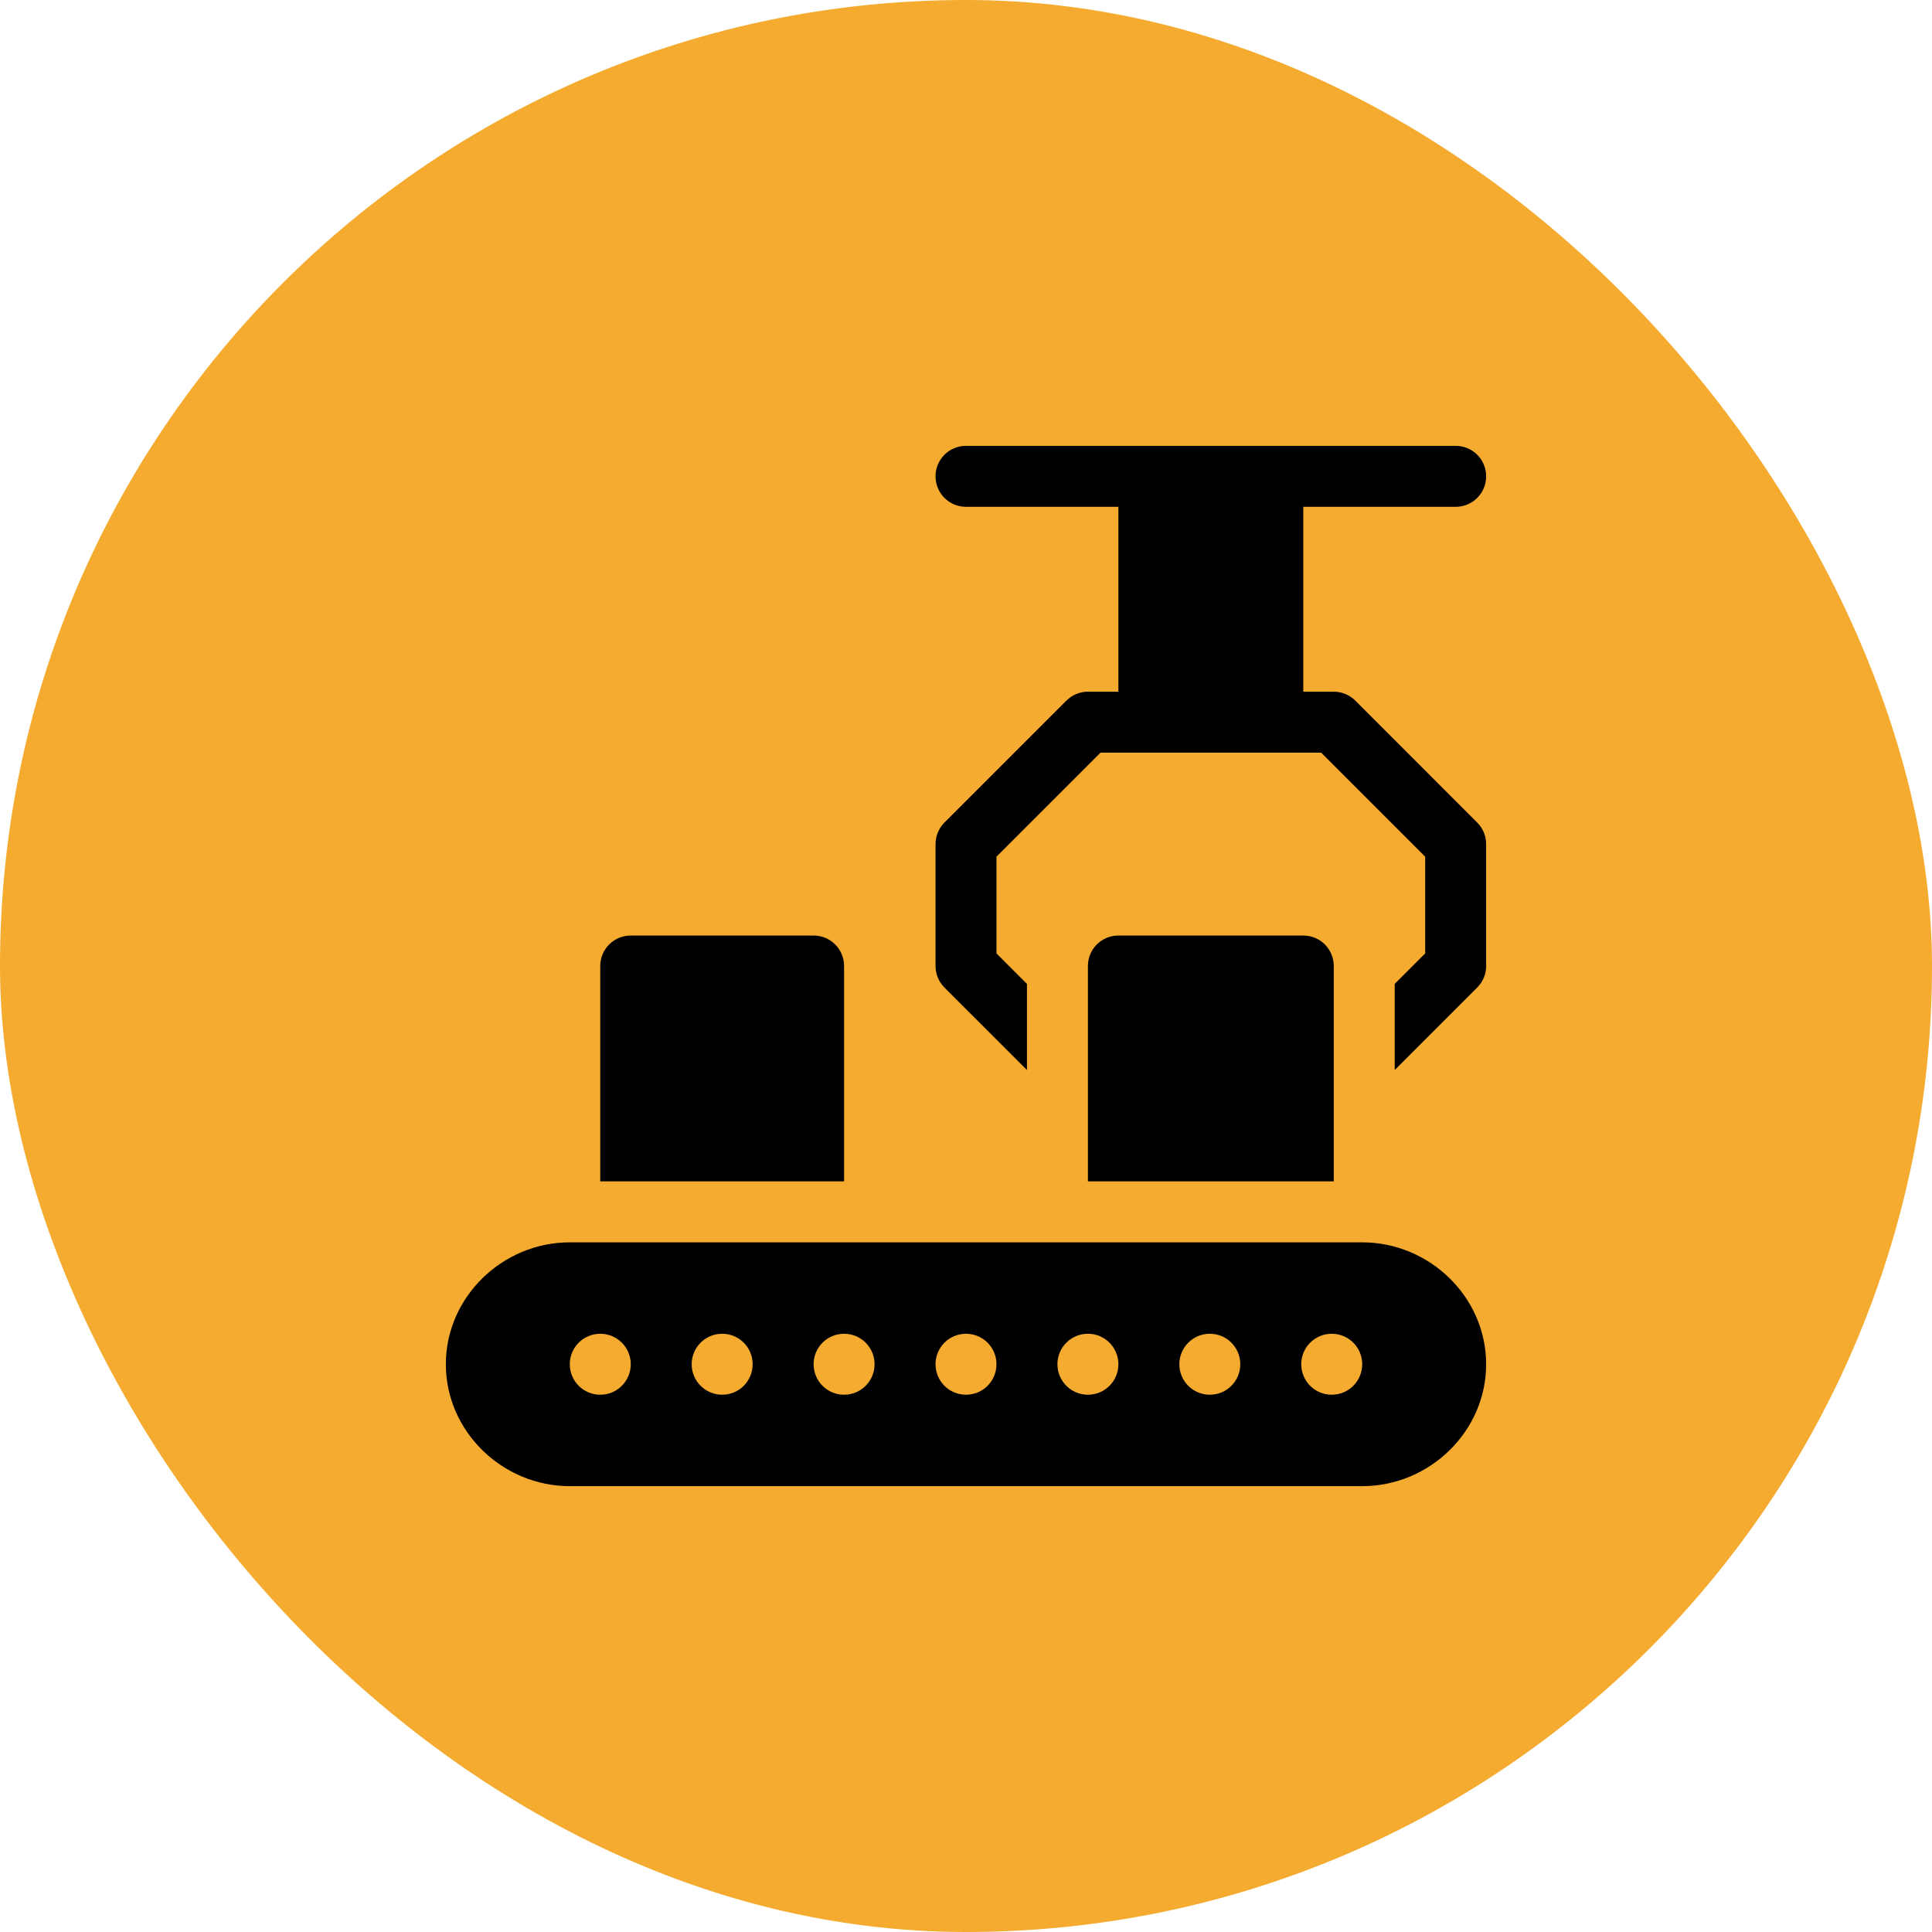
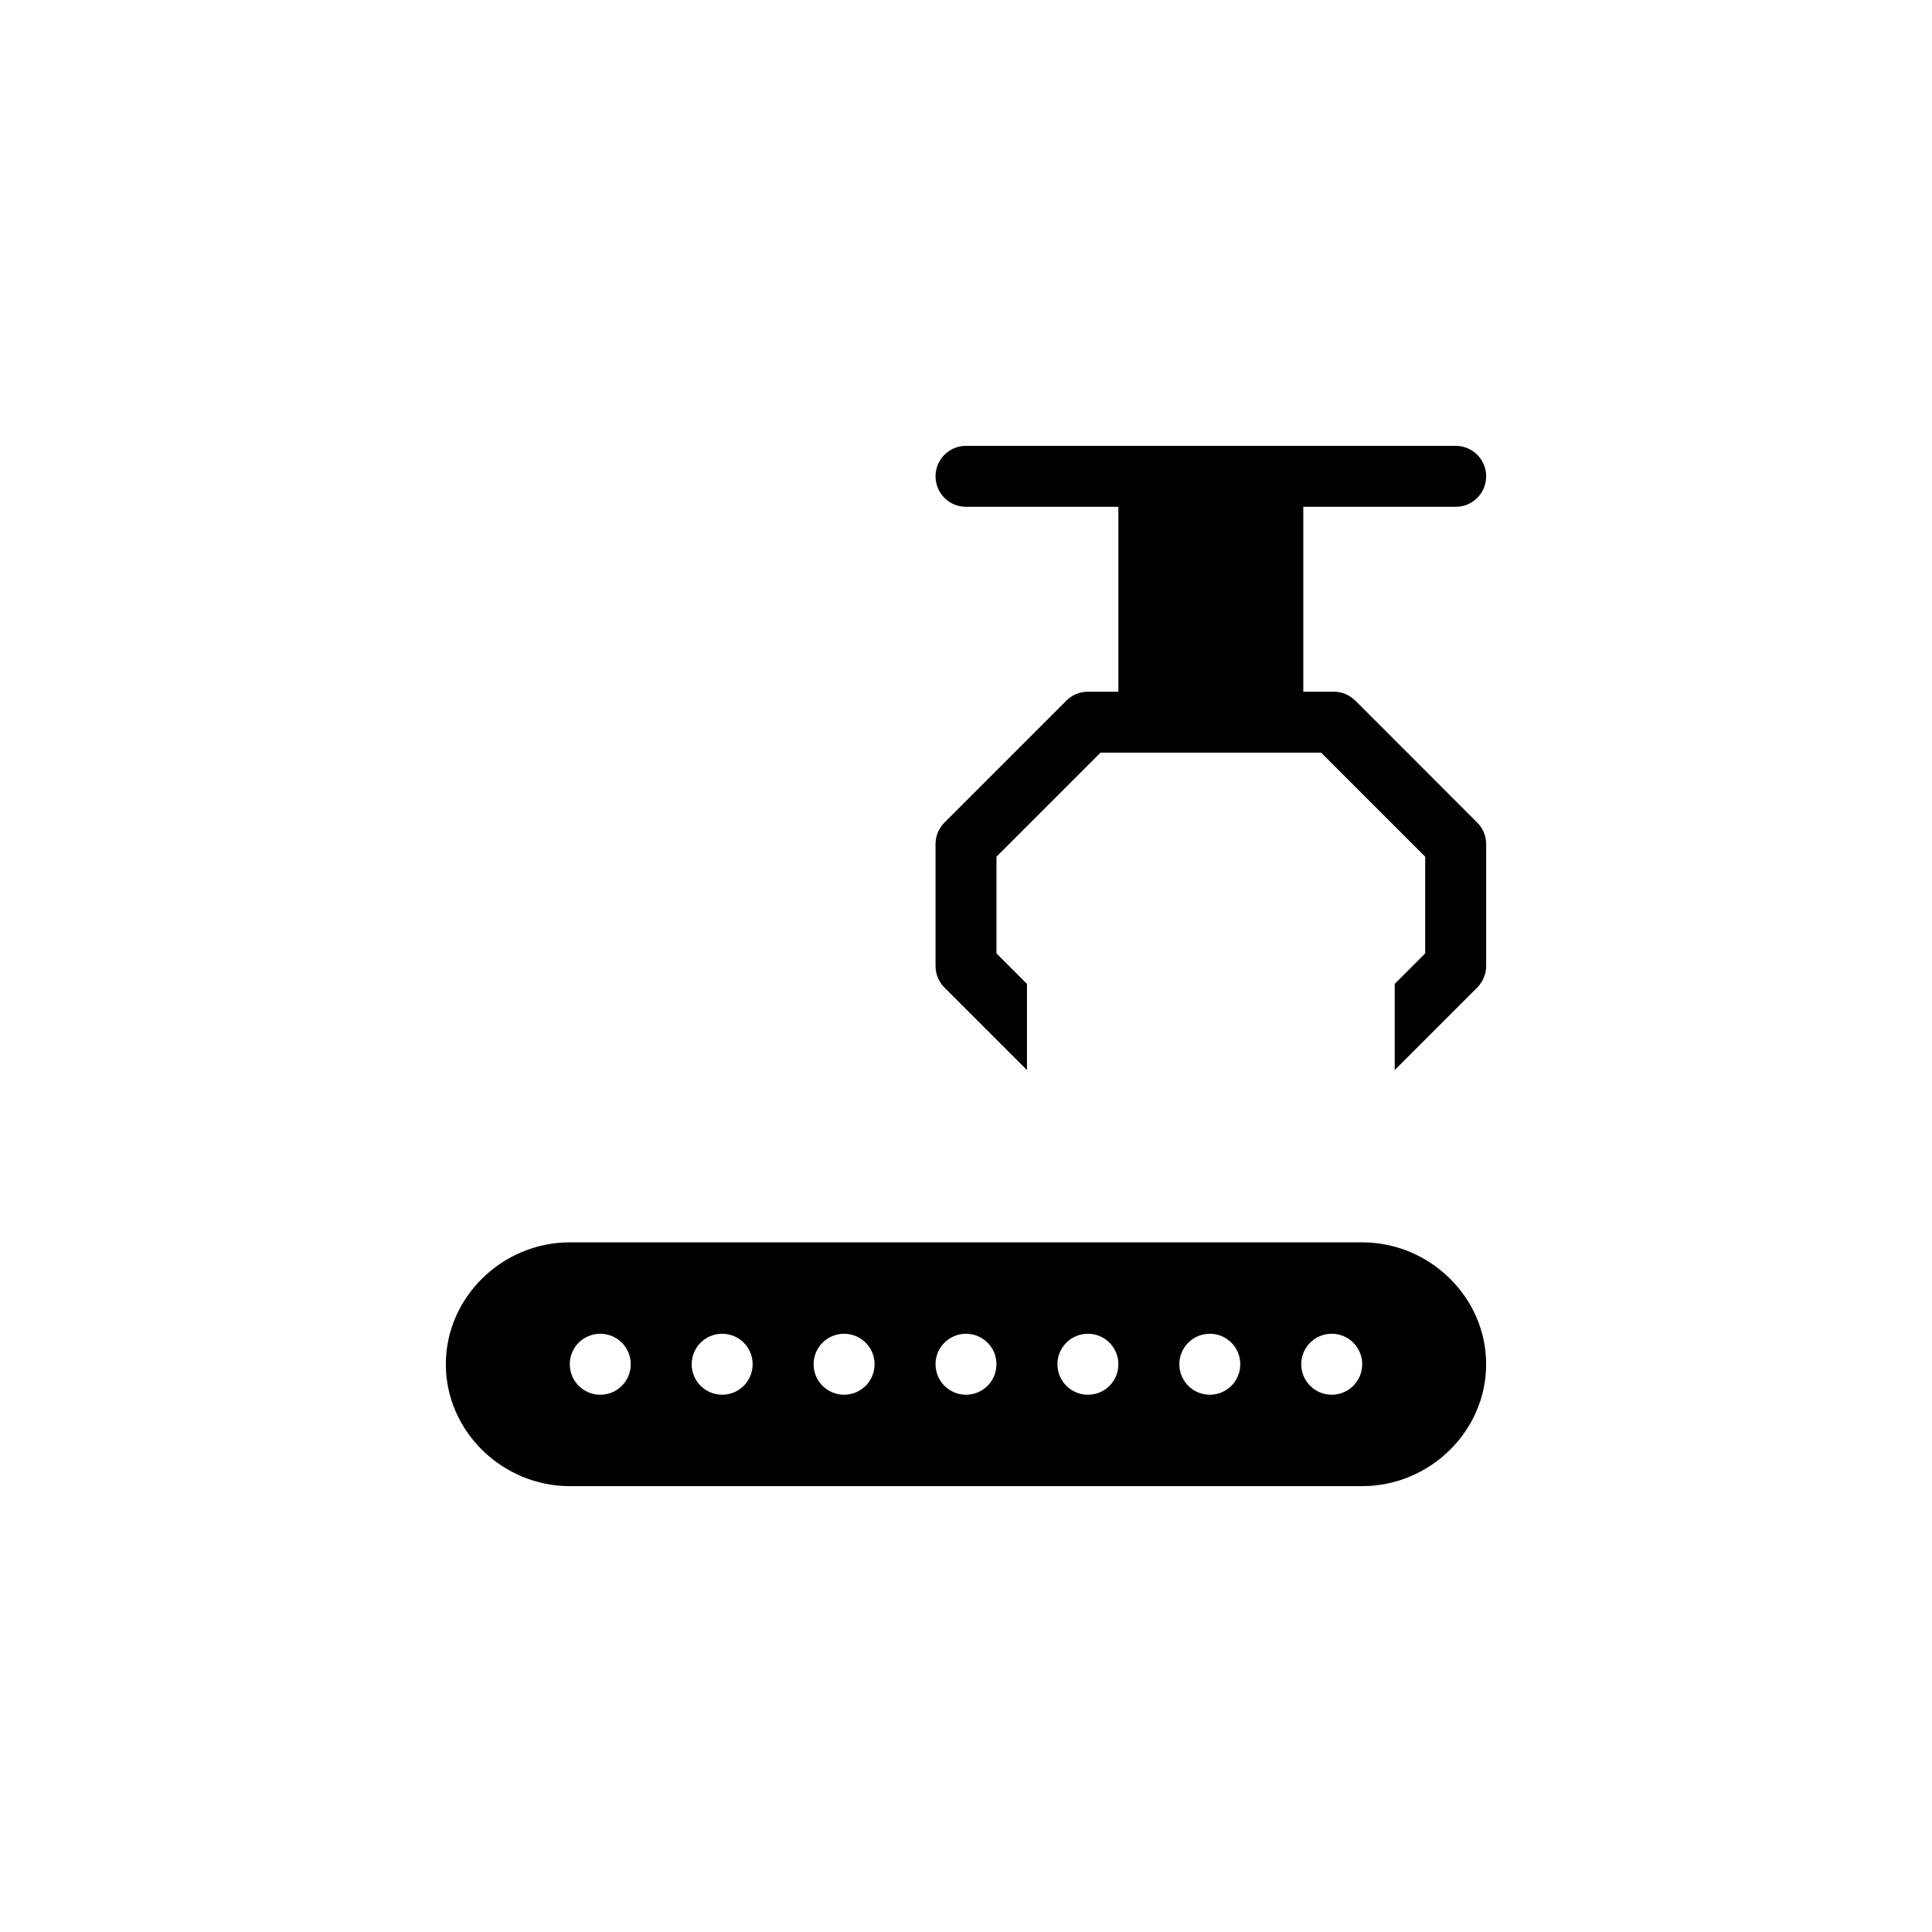
<svg xmlns="http://www.w3.org/2000/svg" width="65" height="65" viewBox="0 0 65 65" fill="none">
-   <rect width="65" height="65" rx="32.5" fill="#F4AB2F" />
  <path d="M48.975 17.051C49.542 17.051 50 16.593 50 16.025C50 15.458 49.542 15 48.975 15H32.5C31.933 15 31.475 15.458 31.475 16.025C31.475 16.593 31.933 17.051 32.5 17.051H37.627V23.271H36.602C36.328 23.271 36.068 23.381 35.877 23.572L31.775 27.674C31.584 27.865 31.475 28.125 31.475 28.398V32.5C31.475 32.773 31.584 33.033 31.775 33.225L34.551 36V33.102L33.525 32.076V28.822L37.025 25.322H44.449L47.949 28.822V32.076L46.924 33.102V36L49.699 33.225C49.891 33.033 50 32.773 50 32.5V28.398C50 28.125 49.891 27.865 49.699 27.674L45.598 23.572C45.406 23.381 45.147 23.271 44.873 23.271H43.848V17.051H48.975Z" fill="black" />
  <path d="M45.83 41.797H19.17C16.907 41.797 15 43.636 15 45.898C15 48.161 16.907 50 19.17 50H45.83C48.093 50 50 48.161 50 45.898C50 43.636 48.093 41.797 45.83 41.797ZM20.195 46.924C19.628 46.924 19.17 46.466 19.17 45.898C19.17 45.331 19.628 44.873 20.195 44.873C20.763 44.873 21.221 45.331 21.221 45.898C21.221 46.466 20.763 46.924 20.195 46.924ZM24.297 46.924C23.73 46.924 23.271 46.466 23.271 45.898C23.271 45.331 23.73 44.873 24.297 44.873C24.864 44.873 25.322 45.331 25.322 45.898C25.322 46.466 24.864 46.924 24.297 46.924ZM28.398 46.924C27.831 46.924 27.373 46.466 27.373 45.898C27.373 45.331 27.831 44.873 28.398 44.873C28.966 44.873 29.424 45.331 29.424 45.898C29.424 46.466 28.966 46.924 28.398 46.924ZM32.5 46.924C31.933 46.924 31.475 46.466 31.475 45.898C31.475 45.331 31.933 44.873 32.5 44.873C33.067 44.873 33.525 45.331 33.525 45.898C33.525 46.466 33.067 46.924 32.5 46.924ZM36.602 46.924C36.034 46.924 35.576 46.466 35.576 45.898C35.576 45.331 36.034 44.873 36.602 44.873C37.169 44.873 37.627 45.331 37.627 45.898C37.627 46.466 37.169 46.924 36.602 46.924ZM40.703 46.924C40.136 46.924 39.678 46.466 39.678 45.898C39.678 45.331 40.136 44.873 40.703 44.873C41.27 44.873 41.728 45.331 41.728 45.898C41.728 46.466 41.27 46.924 40.703 46.924ZM44.805 46.924C44.237 46.924 43.779 46.466 43.779 45.898C43.779 45.331 44.237 44.873 44.805 44.873C45.372 44.873 45.83 45.331 45.83 45.898C45.83 46.466 45.372 46.924 44.805 46.924Z" fill="black" />
-   <path d="M27.373 31.475H21.221C20.653 31.475 20.195 31.933 20.195 32.5V39.746H28.398V32.5C28.398 31.933 27.94 31.475 27.373 31.475Z" fill="black" />
-   <path d="M43.848 31.475H37.627C37.06 31.475 36.602 31.933 36.602 32.5V39.746H44.873V32.5C44.873 31.933 44.415 31.475 43.848 31.475Z" fill="black" />
</svg>